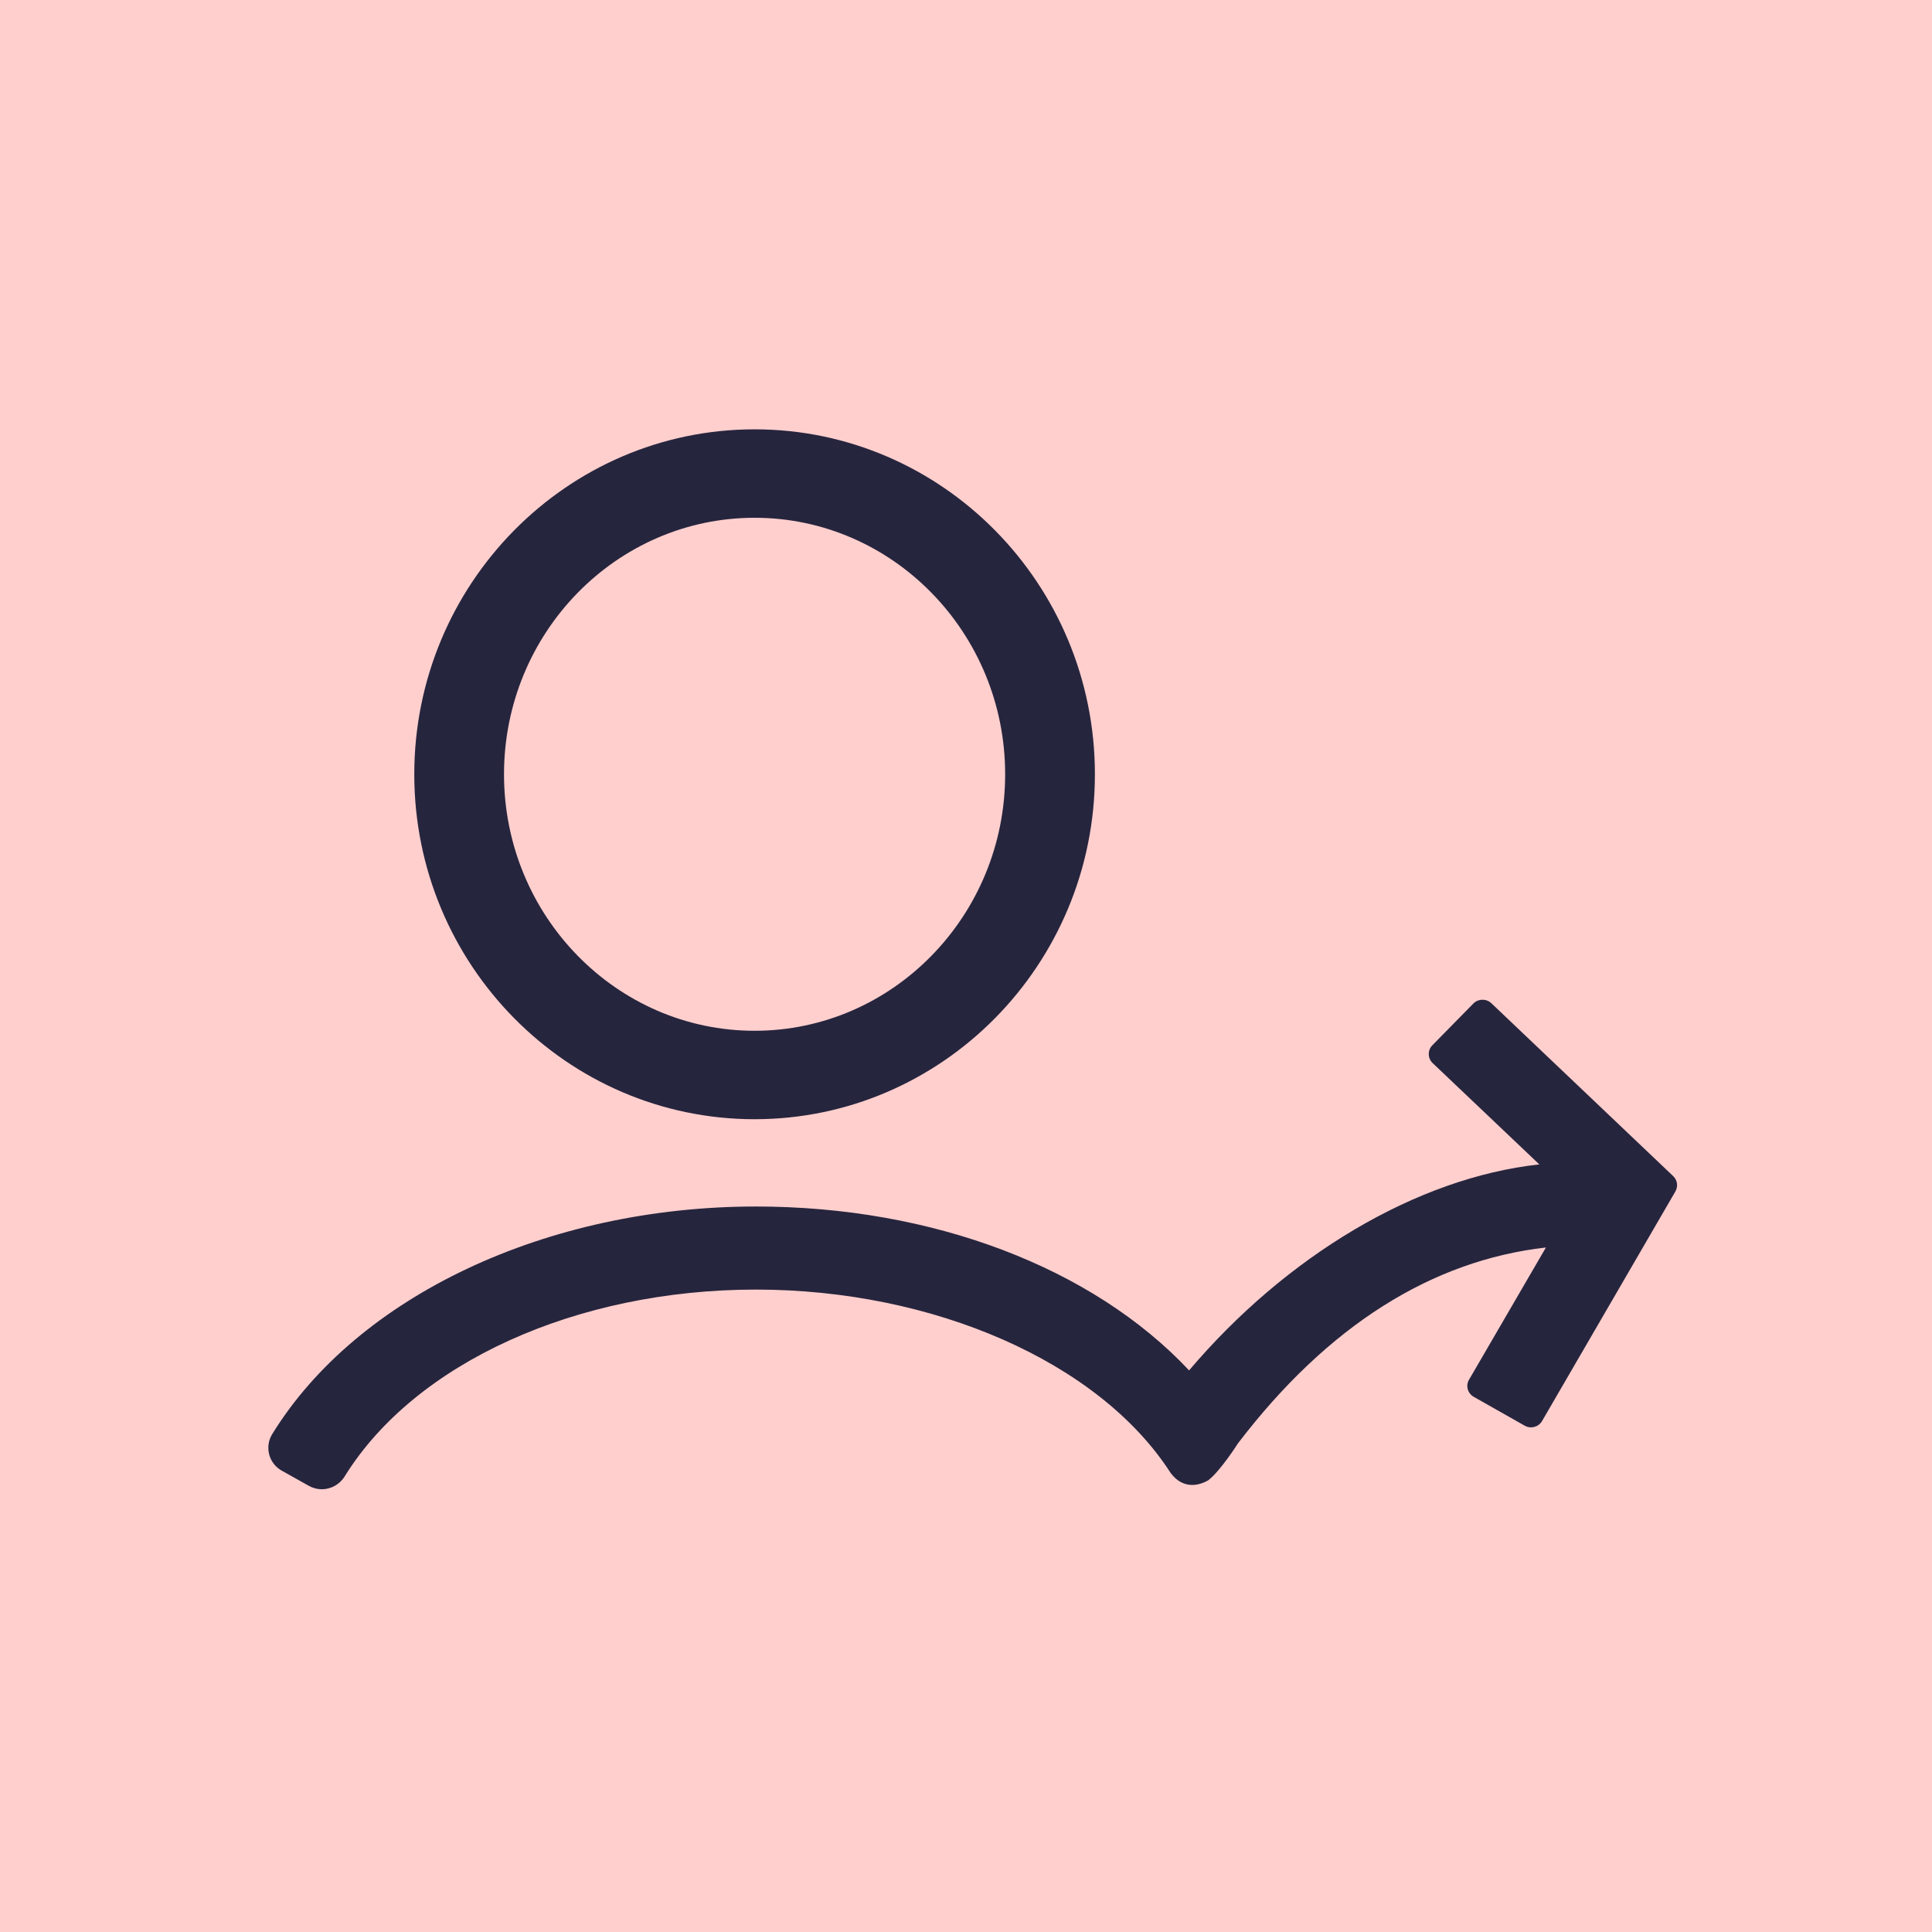
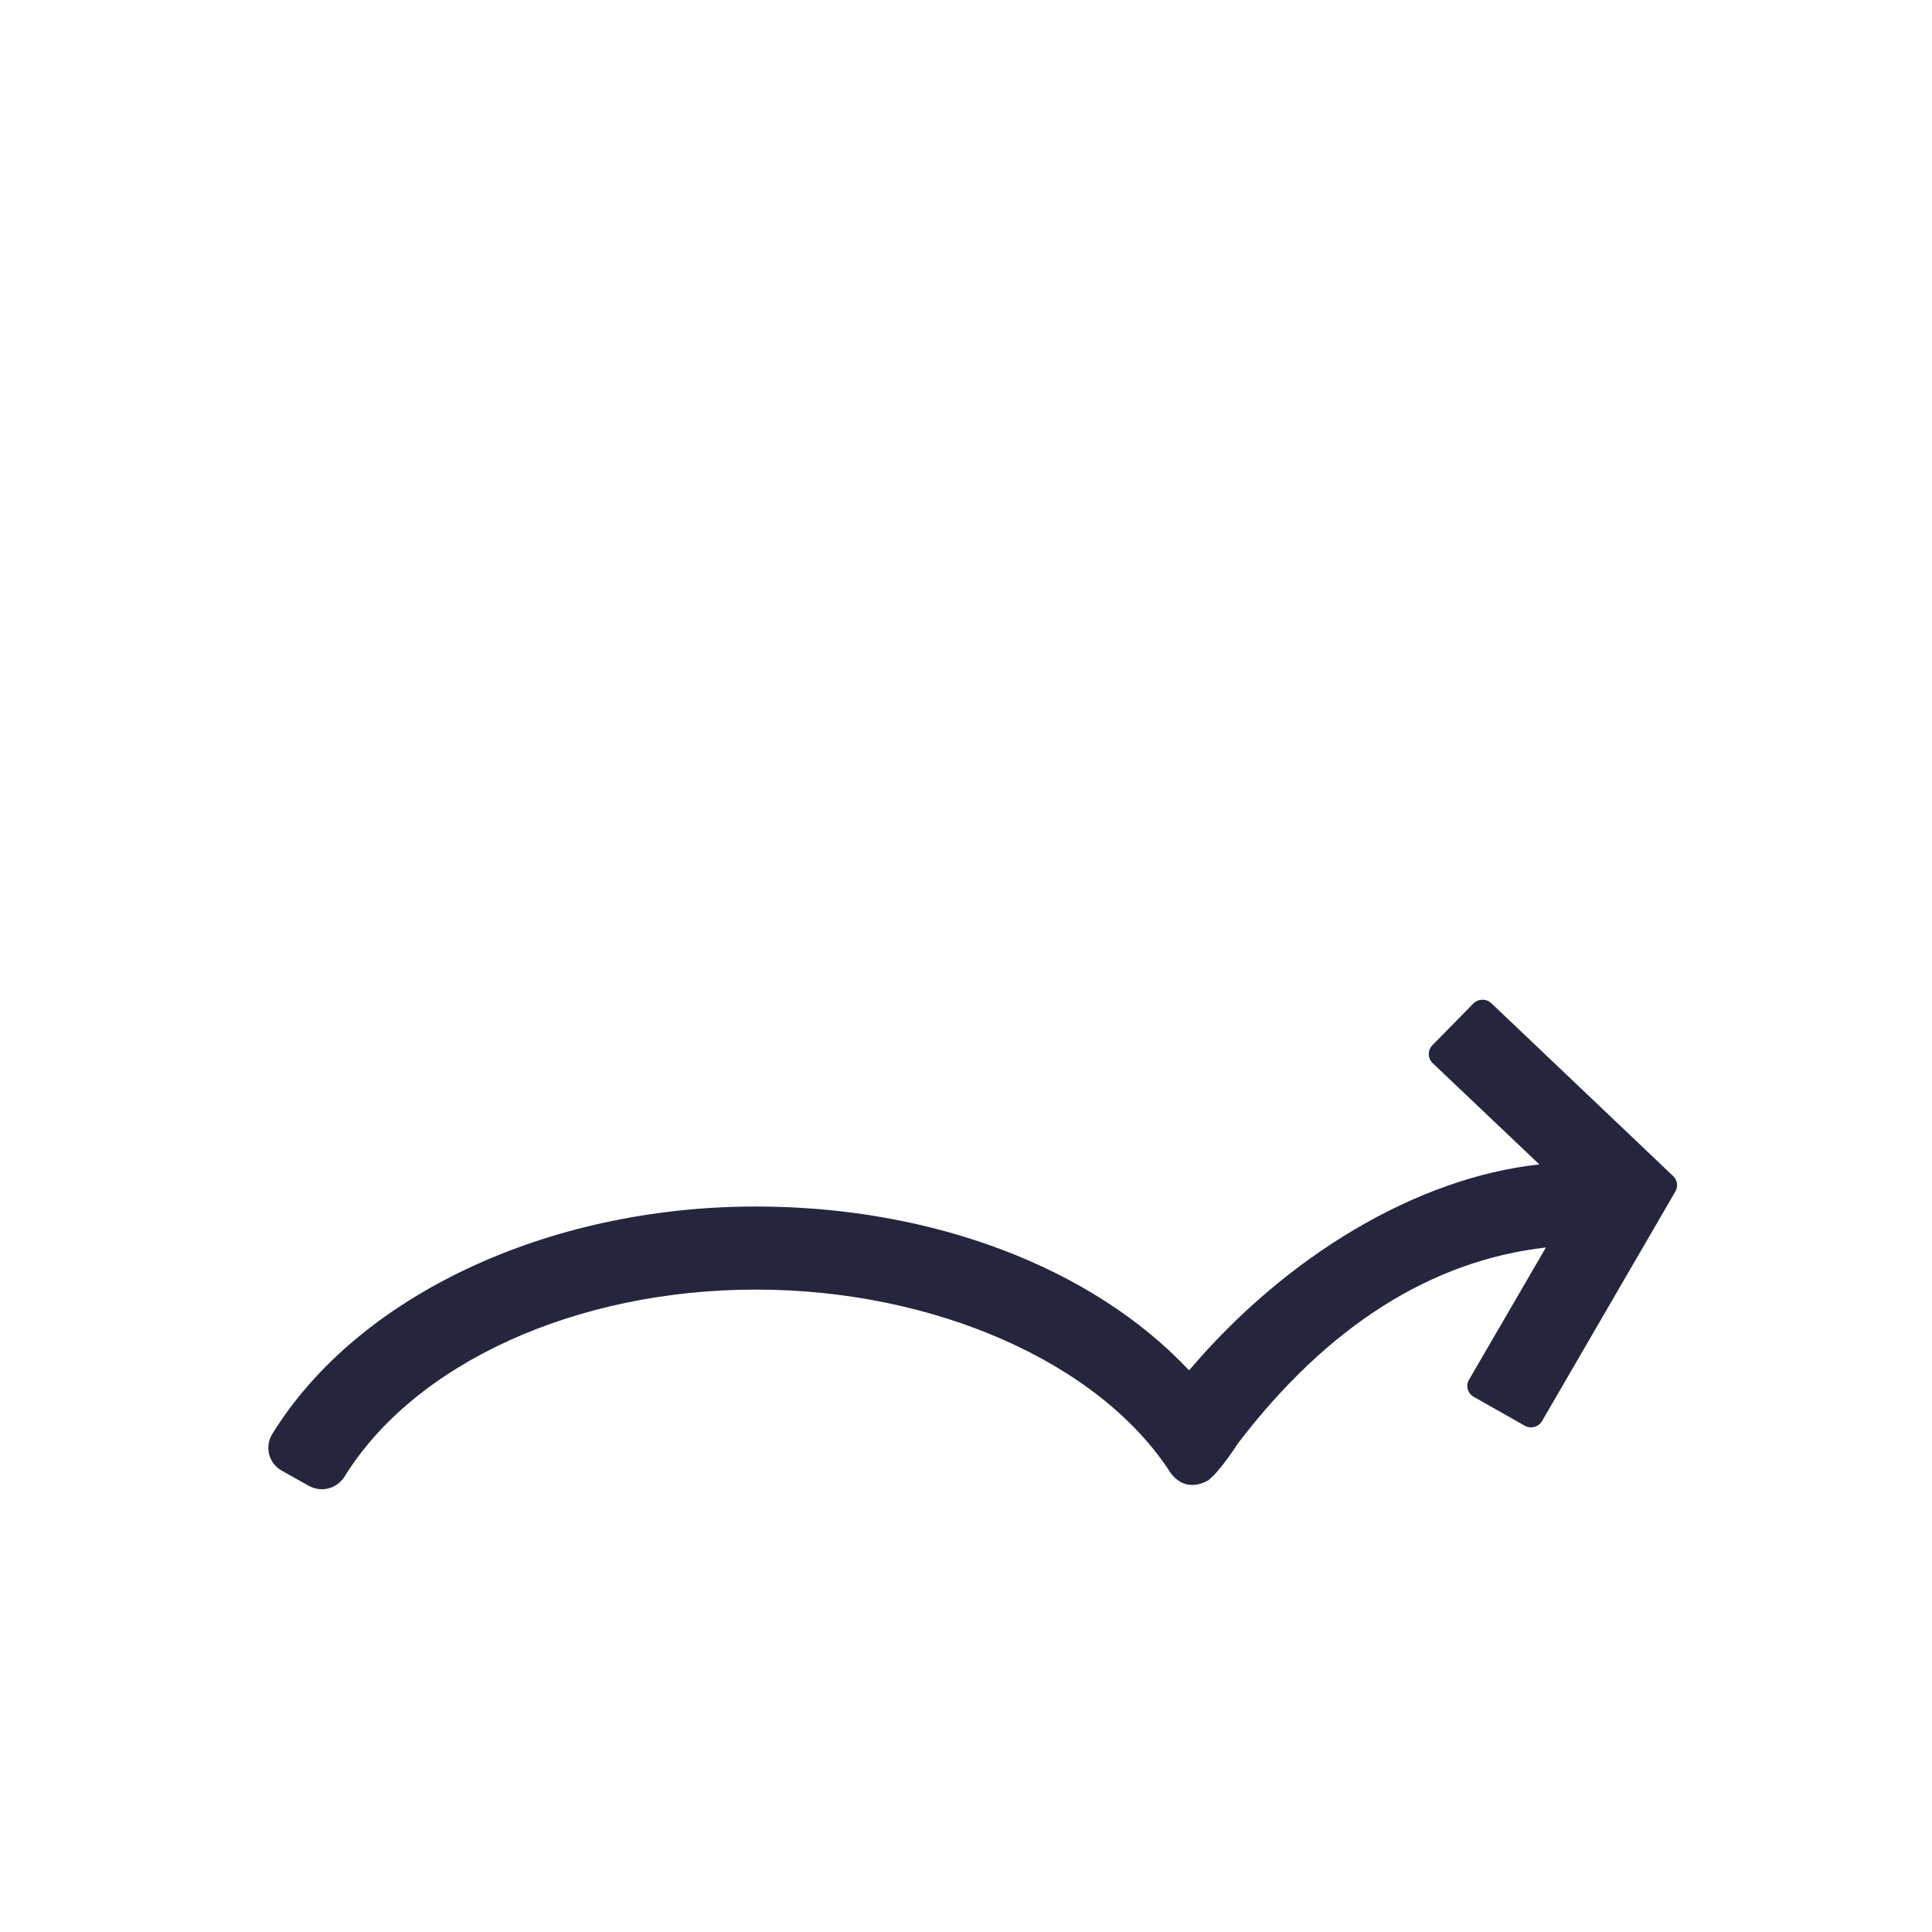
<svg xmlns="http://www.w3.org/2000/svg" width="72" height="72" viewBox="0 0 72 72" fill="none">
-   <path d="M72 0H0V72H72V0Z" fill="#FFCFCD" />
  <path d="M62.361 43.836L55.578 37.387C55.39 37.209 55.086 37.216 54.905 37.401L53.377 38.957C53.197 39.142 53.204 39.442 53.392 39.62L57.366 43.394C52.784 43.893 47.927 46.811 44.314 51.07C40.717 47.239 34.752 44.963 28.172 44.963C20.39 44.963 13.311 48.295 10.14 53.453C10.002 53.681 9.966 53.945 10.031 54.202C10.097 54.459 10.27 54.68 10.502 54.808L11.508 55.372C11.66 55.457 11.827 55.5 11.993 55.5C12.326 55.5 12.652 55.329 12.84 55.029C15.46 50.792 21.476 48.059 28.172 48.059C34.766 48.059 40.956 50.742 43.627 54.894C44.032 55.436 44.568 55.429 45.031 55.165C45.487 54.808 46.124 53.809 46.131 53.795C49.497 49.386 53.37 46.975 57.612 46.49L54.746 51.419C54.615 51.641 54.695 51.926 54.919 52.054L56.823 53.132C57.047 53.26 57.337 53.181 57.467 52.96L62.426 44.421C62.549 44.221 62.513 43.986 62.361 43.836Z" fill="#26253E" />
-   <path fill-rule="evenodd" clip-rule="evenodd" d="M40.804 28.855C40.804 35.946 35.114 41.71 28.121 41.71C21.128 41.71 15.439 35.946 15.439 28.855C15.439 21.764 21.128 16 28.121 16C35.114 16 40.804 21.764 40.804 28.855ZM37.459 28.855C37.459 23.583 33.268 19.296 28.121 19.296C22.974 19.296 18.783 23.583 18.783 28.855C18.783 34.127 22.974 38.414 28.121 38.414C33.268 38.414 37.459 34.127 37.459 28.855Z" fill="#26253E" />
</svg>